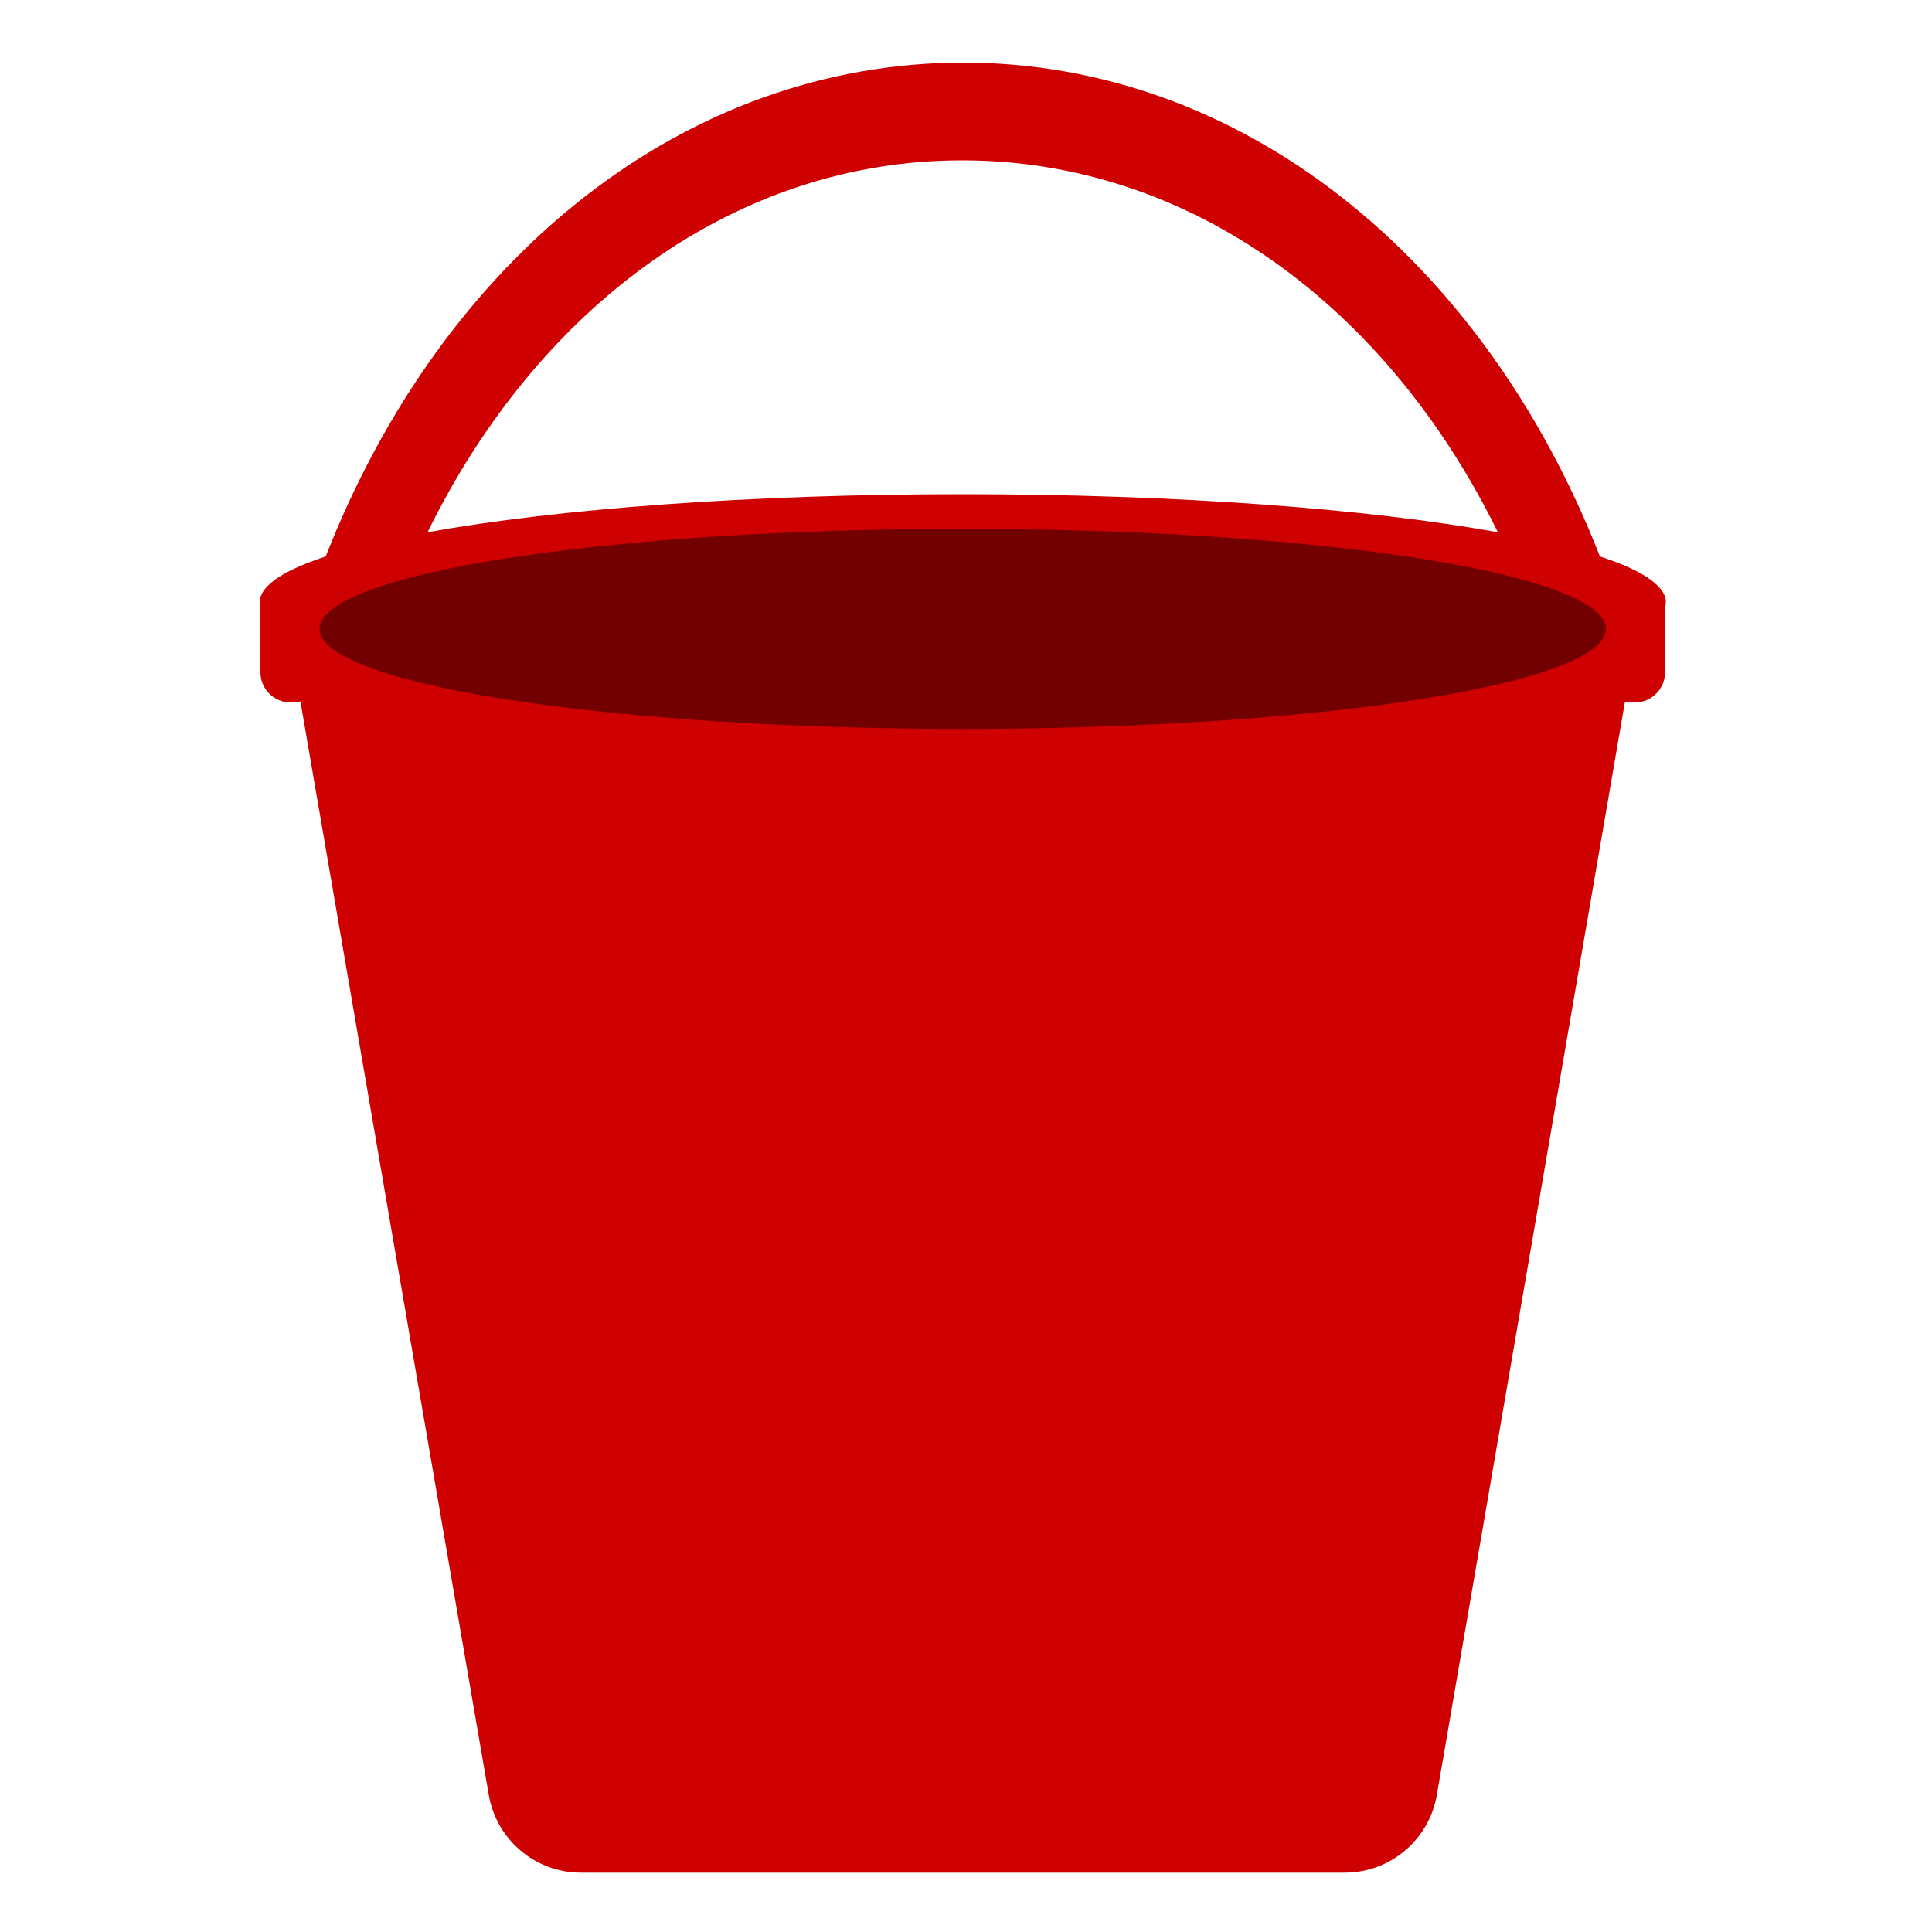
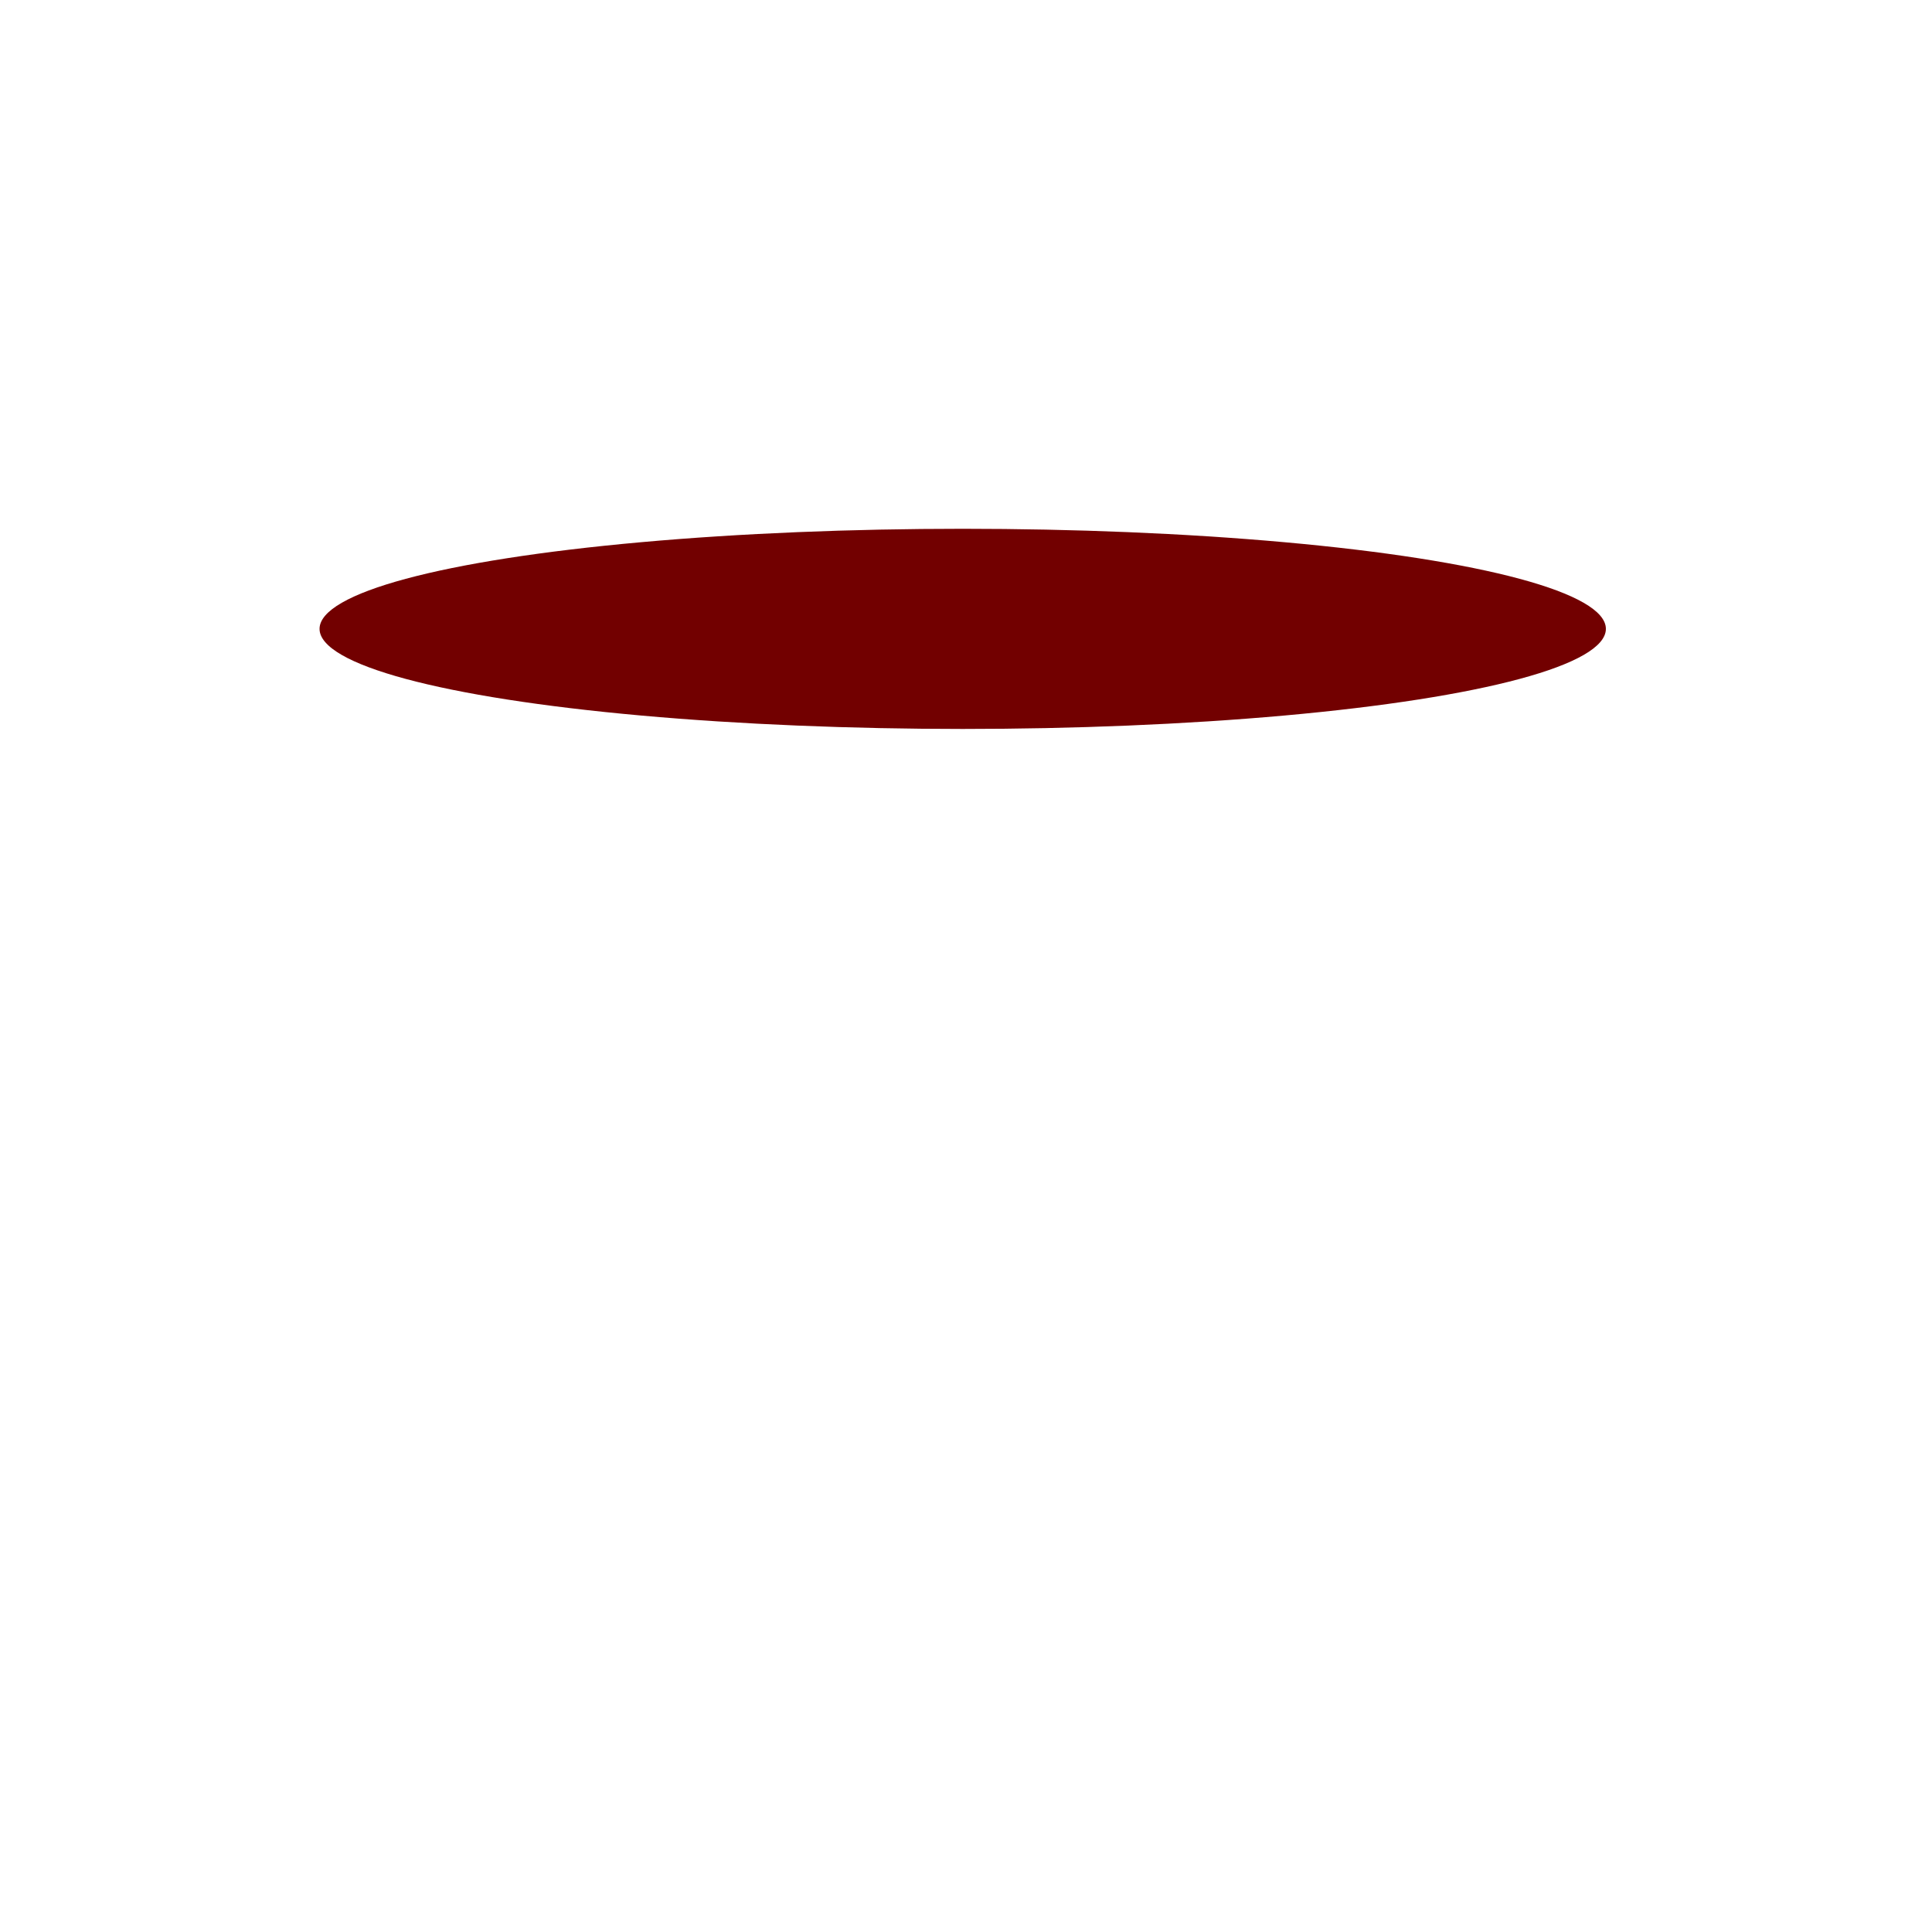
<svg xmlns="http://www.w3.org/2000/svg" version="1.1" id="Layer_1" x="0px" y="0px" width="1000px" height="1000px" viewBox="0 0 1000 1000" style="enable-background:new 0 0 1000 1000;" xml:space="preserve">
  <style type="text/css">
	.st0{fill:#CE0000;}
	.st1{fill:#720000;}
</style>
-   <path class="st0" d="M861.6,308.3c-1.8-4.4-6.9-8.8-15-12.9c-5-2.6-11.3-5-18.5-7.4C767.5,133.1,642.2,32.3,498.3,32.4  C354.4,32.6,229.3,133,168.6,288c-7.3,2.4-13.5,4.9-18.5,7.4c-8.1,4.1-13.2,8.4-15,12.9c-0.5,1.1-0.7,2.3-0.7,3.4  c0,0.9,0.1,1.8,0.4,2.7v33.6c0,8.6,7,15.6,15.6,15.6h5.2L253,929.1c4,23.2,24.1,40.2,47.7,40.2H696c23.6,0,43.7-17,47.7-40.2  L841,363.6h5.2c8.6,0,15.6-7,15.6-15.6v-33.6c0.3-0.9,0.4-1.8,0.4-2.7C862.3,310.6,862,309.4,861.6,308.3z M498.3,255.8  c-110.9,0-210.2,7.6-277,19.7c57.8-117.8,160.3-192.7,277-192.5c116.8,0.1,219.2,74.7,277,192.5  C708.6,263.4,609.3,255.8,498.3,255.8z" />
  <ellipse id="ellipse64" class="st1" cx="498.3" cy="325.5" rx="332.9" ry="51.8" />
</svg>